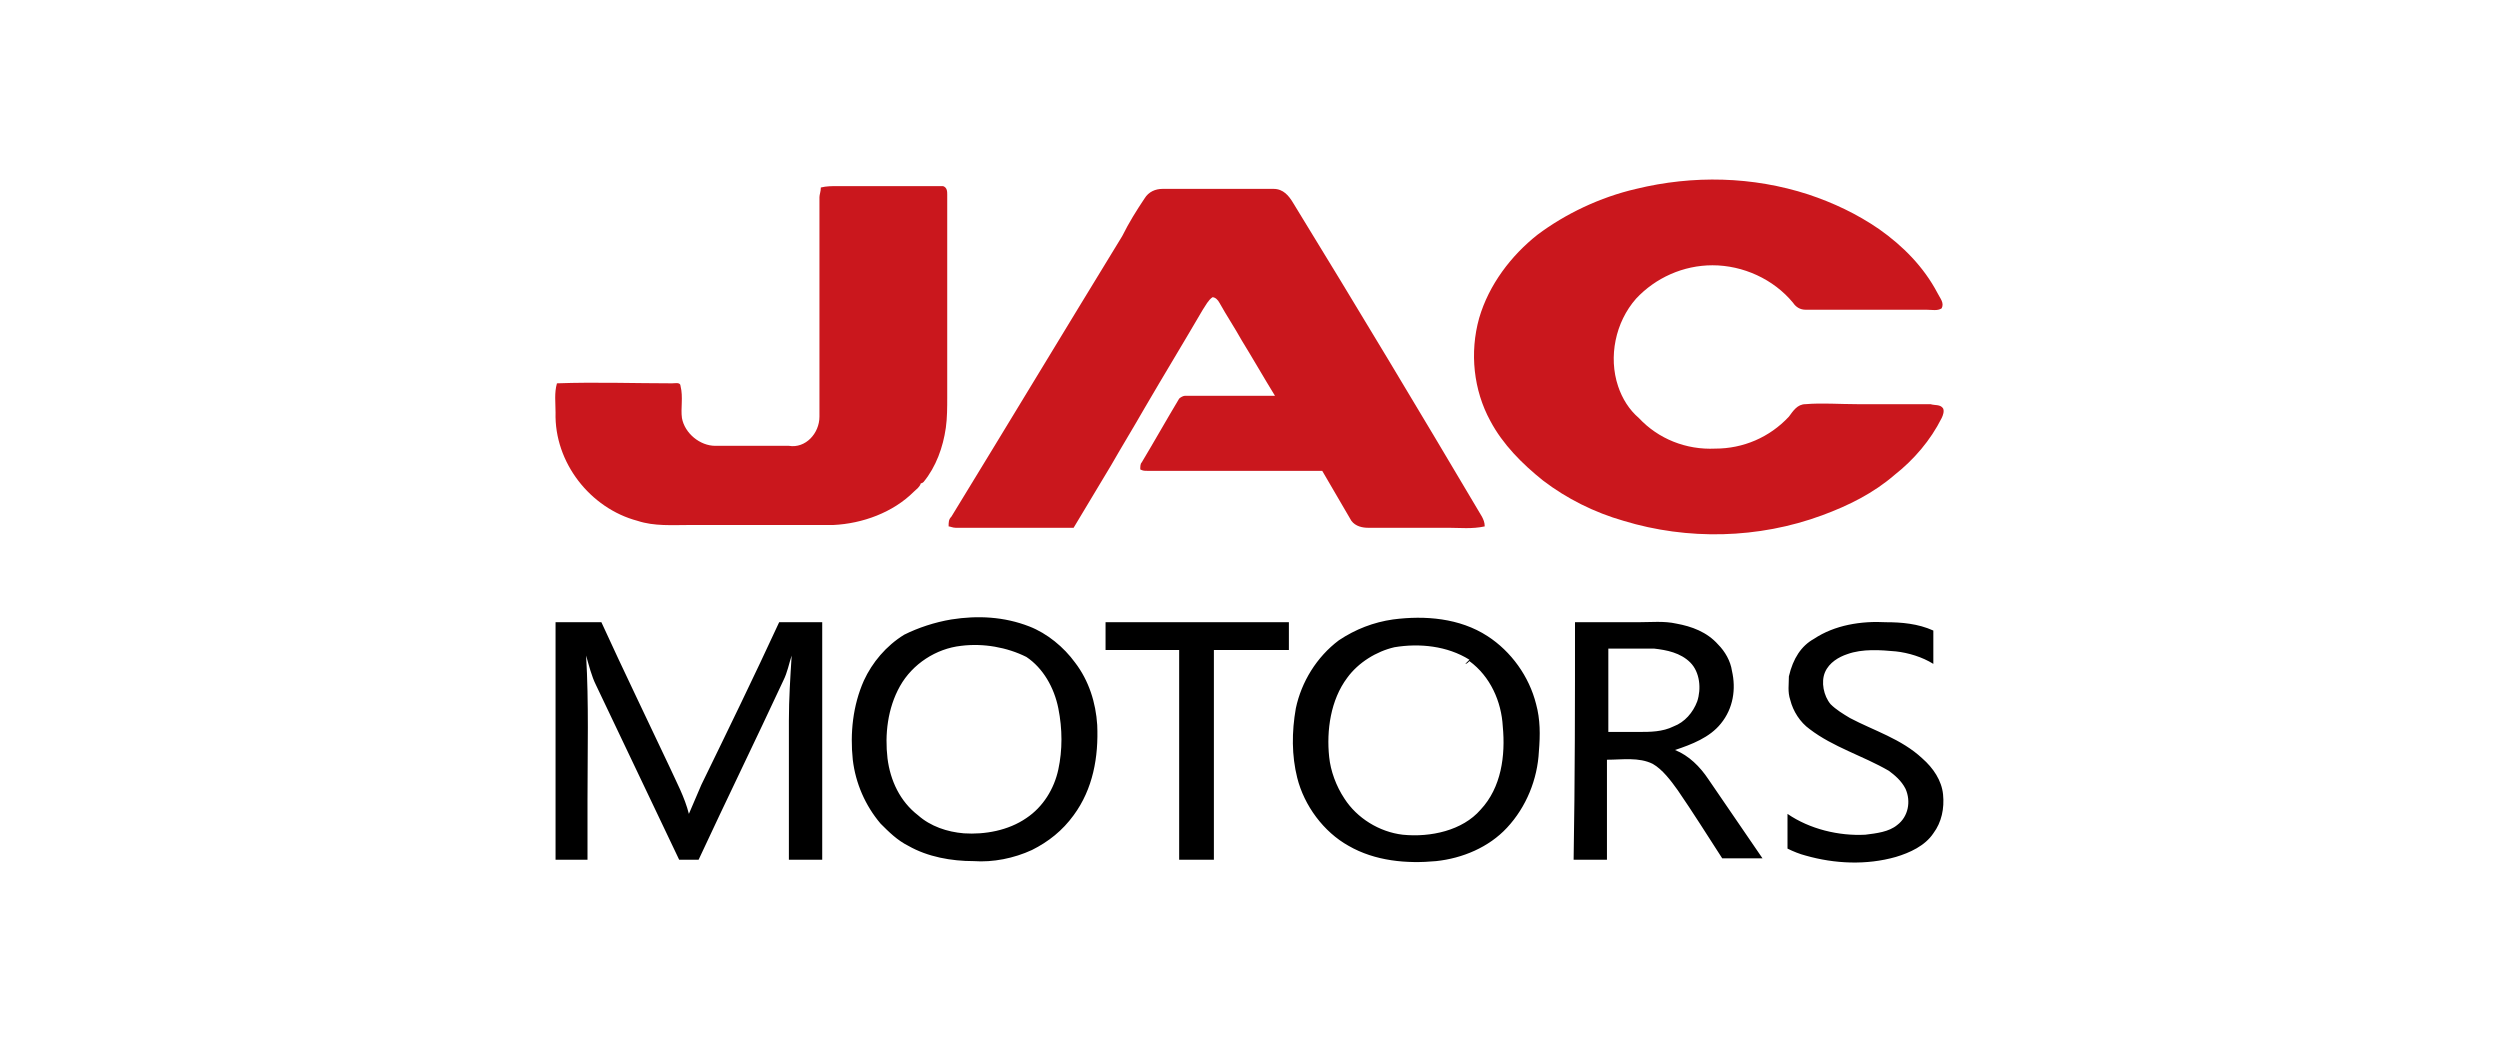
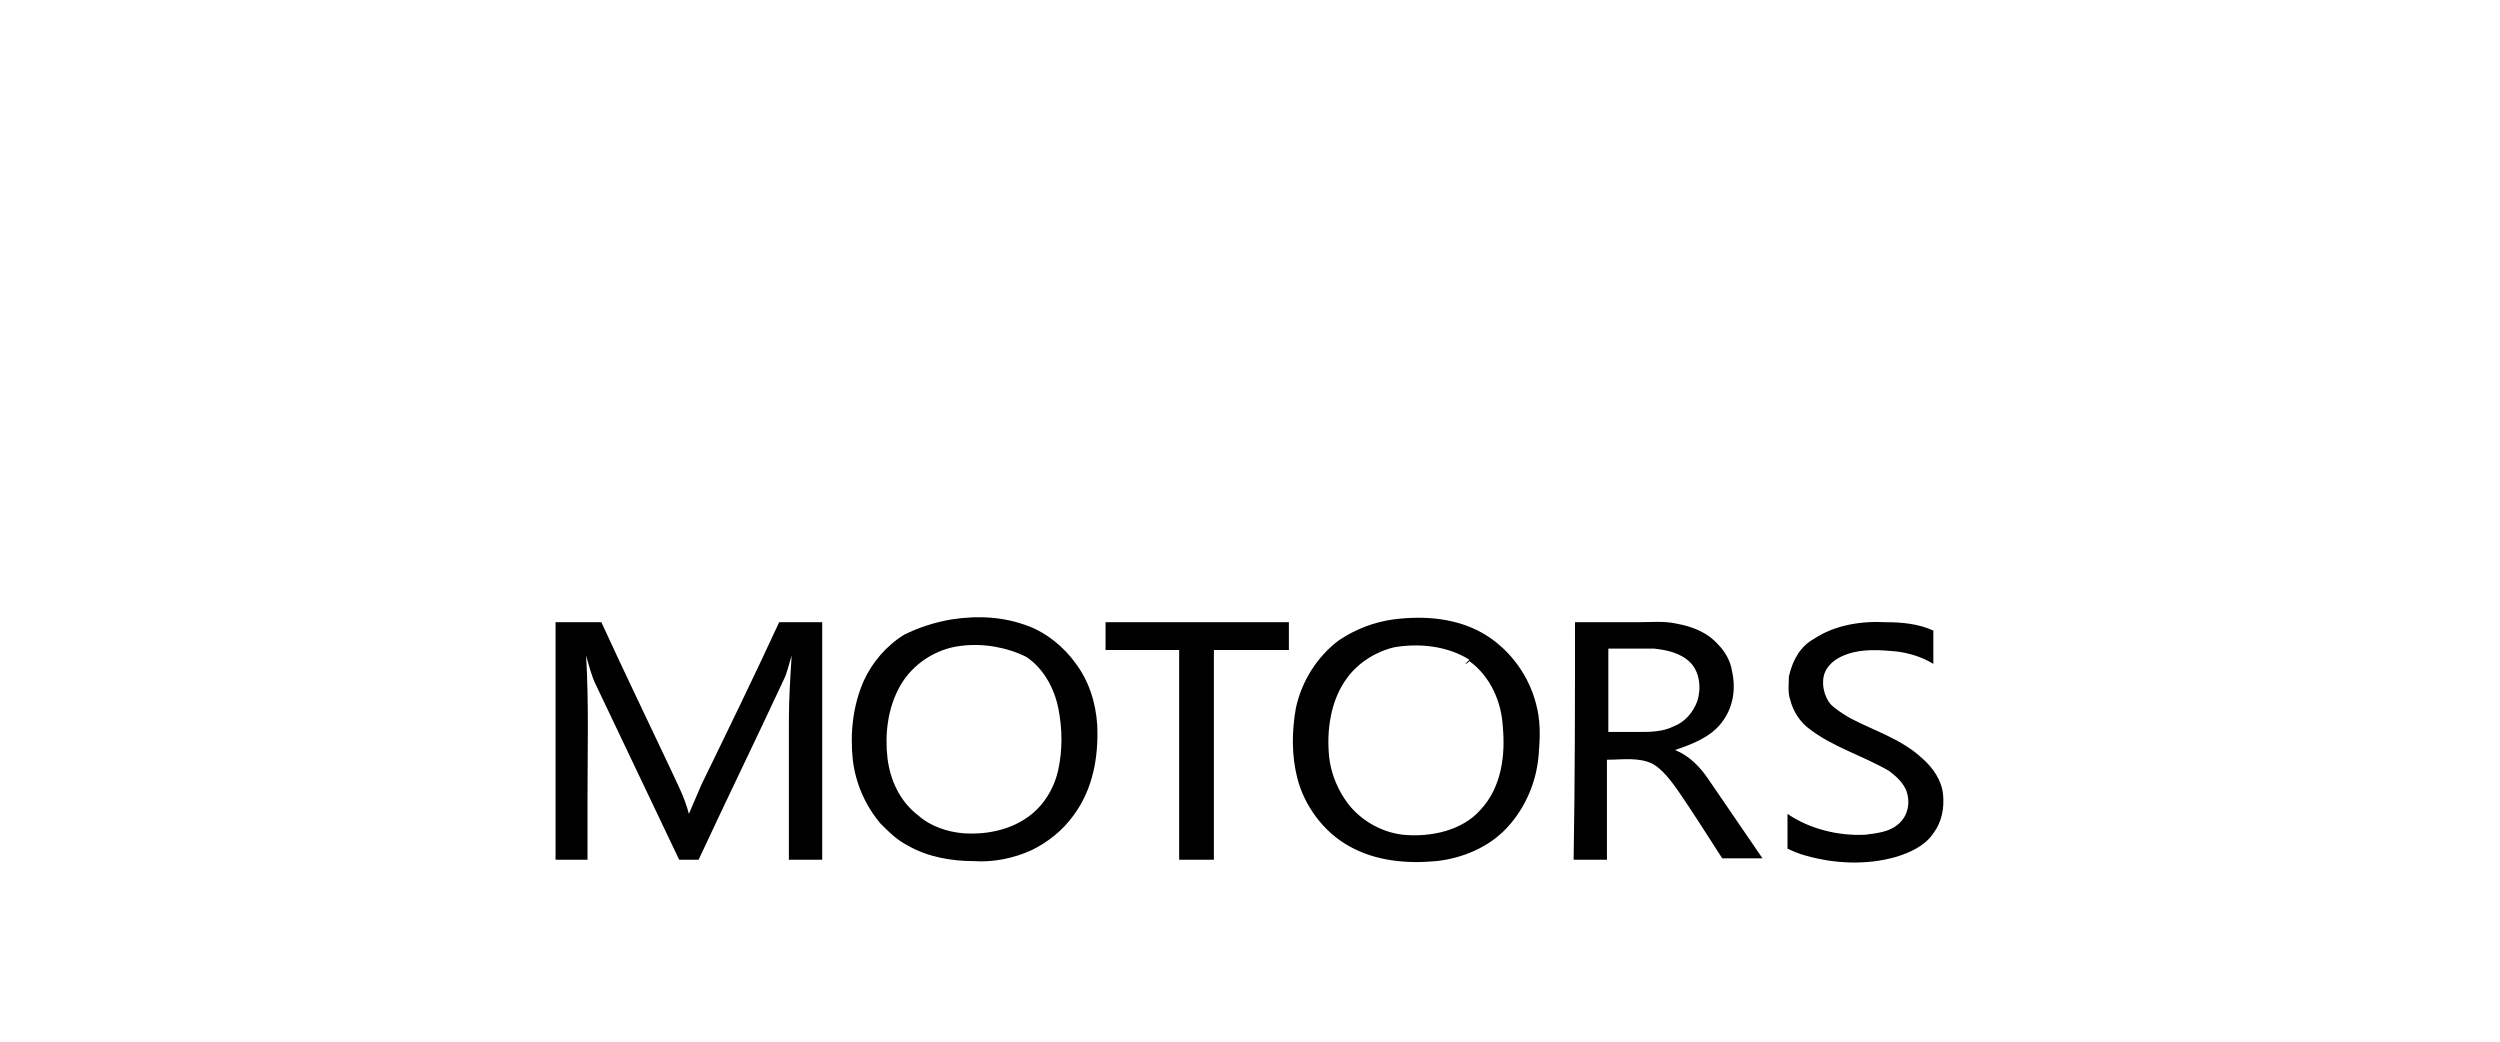
<svg xmlns="http://www.w3.org/2000/svg" xmlns:xlink="http://www.w3.org/1999/xlink" version="1.1" id="Слой_1" x="0px" y="0px" viewBox="0 0 180 75" style="enable-background:new 0 0 180 75;" xml:space="preserve">
  <style type="text/css">
	.st0{clip-path:url(#SVGID_00000179627888582963095880000014027091958774243244_);}
	.st1{fill:#CA171D;}
	.st2{fill-rule:evenodd;clip-rule:evenodd;}
</style>
  <g>
    <defs>
      <rect id="SVGID_1_" x="40" y="12.9" width="100" height="49.2" />
    </defs>
    <clipPath id="SVGID_00000000211256387701099700000016347830344360600977_">
      <use xlink:href="#SVGID_1_" style="overflow:visible;" />
    </clipPath>
    <g style="clip-path:url(#SVGID_00000000211256387701099700000016347830344360600977_);">
-       <path class="st1" d="M117.8,13.6c4.1-1,8.4-0.9,12.4,0.4c1.8,0.6,3.5,1.4,5.1,2.5c1.7,1.2,3.2,2.7,4.2,4.6    c0.2,0.4,0.5,0.7,0.3,1.1c-0.3,0.2-0.7,0.1-1.1,0.1c-2.9,0-5.8,0-8.7,0c-0.4,0-0.7-0.2-0.9-0.5c-1.4-1.7-3.6-2.7-5.8-2.7    c-2.1,0-4.1,0.9-5.5,2.4c-1.5,1.7-2,4.2-1.3,6.3c0.3,0.9,0.8,1.7,1.5,2.3c1.4,1.5,3.4,2.3,5.5,2.2c2,0,3.9-0.8,5.3-2.3    c0.3-0.4,0.6-0.9,1.2-0.9c1.2-0.1,2.4,0,3.7,0c1.8,0,3.5,0,5.3,0c0.3,0.1,0.7,0,0.9,0.3c0.1,0.2,0,0.5-0.1,0.7    c-0.8,1.6-2,3-3.4,4.1c-1.5,1.3-3.3,2.2-5.2,2.9c-4.6,1.7-9.7,1.8-14.3,0.4c-2.1-0.6-4.1-1.6-5.8-2.9c-1.5-1.2-2.9-2.6-3.8-4.3    c-1.2-2.2-1.5-4.9-0.8-7.4c0.7-2.4,2.3-4.5,4.2-6C112.7,15.4,115.2,14.2,117.8,13.6z" />
-       <path class="st1" d="M59.1,13.5c0.4-0.1,0.8-0.1,1.2-0.1c2.5,0,5.1,0,7.6,0c0.3,0.1,0.3,0.4,0.3,0.6c0,4.9,0,9.7,0,14.6    c0,0.7,0,1.5-0.1,2.2c-0.2,1.4-0.7,2.8-1.6,3.9c0,0-0.1,0.1-0.2,0.1l0,0l0,0c-0.1,0.3-0.3,0.4-0.5,0.6c-1.5,1.5-3.7,2.3-5.8,2.4    c-3.4,0-6.9,0-10.3,0c-1.3,0-2.6,0.1-3.8-0.3c-3.4-0.9-6-4.2-5.9-7.8c0-0.7-0.1-1.4,0.1-2.1c2.8-0.1,5.6,0,8.3,0    c0.2,0,0.6-0.1,0.6,0.2c0.2,0.8,0,1.6,0.1,2.3c0.2,1.1,1.3,2,2.4,2c0.7,0,1.4,0,2.1,0c1,0,2.1,0,3.2,0C58,32.3,59,31.2,59,30    c0-5.3,0-10.5,0-15.8C59,14,59.1,13.8,59.1,13.5z" />
-       <path class="st1" d="M82.4,14.3c0.3-0.5,0.8-0.7,1.3-0.7c2.7,0,5.3,0,8,0c0.7,0,1.1,0.5,1.4,1c4.6,7.5,9.1,15,13.6,22.6    c0.1,0.2,0.2,0.4,0.2,0.7c-0.9,0.2-1.8,0.1-2.6,0.1c-1.9,0-3.9,0-5.8,0c-0.4,0-0.9-0.1-1.2-0.5c-0.7-1.2-1.4-2.4-2.1-3.6    c-4.2,0-8.4,0-12.6,0c-0.2,0-0.3,0-0.5-0.1c0-0.2,0-0.4,0.1-0.5c0.9-1.5,1.8-3.1,2.7-4.6c0.1-0.1,0.3-0.2,0.4-0.2    c2.2,0,4.3,0,6.5,0c-0.8-1.3-1.6-2.7-2.4-4c-0.5-0.9-1.1-1.8-1.6-2.7c-0.1-0.2-0.3-0.4-0.5-0.4c-0.3,0.2-0.5,0.6-0.7,0.9    c-1.4,2.4-2.8,4.7-4.2,7.1c-0.8,1.4-1.6,2.7-2.4,4.1c-0.9,1.5-1.8,3-2.7,4.5C77.1,38,76.7,38,76.3,38c-2.5,0-5,0-7.5,0    c-0.2,0-0.4-0.1-0.5-0.1c0-0.3,0-0.5,0.2-0.7c4.1-6.7,8.2-13.5,12.3-20.2C81.3,16,81.8,15.2,82.4,14.3z" />
      <path class="st2" d="M66.4,35L66.4,35C66.4,35,66.4,35,66.4,35L66.4,35z M68.5,44.6c1.9-0.3,3.8-0.2,5.6,0.5    c1.3,0.5,2.5,1.5,3.3,2.6c1,1.3,1.5,2.9,1.6,4.5c0.1,2.3-0.3,4.6-1.7,6.5c-0.8,1.1-1.8,1.9-3,2.5c-1.3,0.6-2.8,0.9-4.2,0.8    c-1.6,0-3.3-0.3-4.7-1.1c-0.8-0.4-1.4-1-2-1.6c-1.1-1.3-1.8-2.9-2-4.6c-0.2-1.9,0-3.9,0.8-5.7c0.6-1.3,1.6-2.5,2.9-3.3    C66.1,45.2,67.3,44.8,68.5,44.6z M69.2,46.5c-1.8,0.2-3.5,1.3-4.4,2.9c-0.9,1.6-1.1,3.5-0.9,5.2c0.2,1.6,0.9,3.1,2.2,4.1    c0.9,0.8,2.1,1.2,3.3,1.3c1.5,0.1,3.2-0.2,4.5-1.1c1.2-0.8,2-2.1,2.3-3.5c0.3-1.4,0.3-2.9,0-4.4c-0.3-1.5-1.1-2.9-2.3-3.7    C72.5,46.6,70.8,46.3,69.2,46.5z M100.3,44.6c2.3-0.3,4.8-0.1,6.8,1.2c1.7,1.1,3,2.9,3.5,4.9c0.3,1.1,0.3,2.2,0.2,3.4    c-0.1,2-0.9,4-2.3,5.5c-1.3,1.4-3.2,2.2-5.1,2.4c-2.1,0.2-4.4,0-6.3-1.1c-1.8-1-3.2-2.9-3.7-4.9c-0.4-1.6-0.4-3.3-0.1-5    c0.4-1.9,1.5-3.7,3.1-4.9C97.6,45.3,98.9,44.8,100.3,44.6z M100.4,46.6c-1.3,0.3-2.6,1.1-3.4,2.2c-1.2,1.6-1.5,3.8-1.3,5.7    c0.1,1,0.5,2.1,1.1,3c0.9,1.4,2.5,2.4,4.2,2.6c2,0.2,4.3-0.3,5.6-1.8c1.5-1.6,1.8-3.9,1.6-6c-0.1-1.8-0.9-3.6-2.4-4.7    c-0.1,0.1-0.2,0.2-0.3,0.2c0.1-0.1,0.2-0.2,0.3-0.3C104.2,46.5,102.2,46.3,100.4,46.6z M40,44.8c1.1,0,2.2,0,3.3,0    c1.6,3.5,3.3,7,4.9,10.4c0.5,1.1,1.1,2.2,1.4,3.4c0.3-0.7,0.6-1.4,0.9-2.1c1.9-3.9,3.8-7.8,5.6-11.7c1,0,2.1,0,3.1,0    c0,5.7,0,11.4,0,17.1c-0.8,0-1.6,0-2.4,0c0-3.3,0-6.7,0-10c0-1.6,0.1-3.1,0.2-4.7c-0.2,0.6-0.3,1.2-0.6,1.8    c-2,4.3-4.1,8.6-6.1,12.9c-0.5,0-0.9,0-1.4,0c-2-4.2-4-8.4-6-12.6c-0.3-0.6-0.5-1.4-0.7-2.1c0.2,3.4,0.1,6.9,0.1,10.4    c0,1.4,0,2.9,0,4.3c-0.8,0-1.5,0-2.3,0C40,56.1,40,50.4,40,44.8z M79.6,44.8c4.4,0,8.8,0,13.2,0c0,0.7,0,1.3,0,2    c-1.8,0-3.6,0-5.4,0c0,5,0,10,0,15.1c-0.8,0-1.6,0-2.5,0c0-5,0-10.1,0-15.1c-1.8,0-3.6,0-5.3,0C79.6,46.1,79.6,45.4,79.6,44.8z     M113.4,44.8c1.5,0,3,0,4.5,0c1,0,1.9-0.1,2.8,0.1c1.1,0.2,2.2,0.6,3,1.5c0.5,0.5,0.9,1.2,1,1.9c0.3,1.3,0.1,2.7-0.8,3.8    c-0.8,1-2.1,1.5-3.3,1.9c1,0.4,1.8,1.2,2.4,2.1c1.3,1.9,2.6,3.8,3.9,5.7c-1,0-1.9,0-2.9,0c-1.1-1.7-2.1-3.3-3.2-4.9    c-0.5-0.7-1.1-1.5-1.8-1.9c-1-0.5-2.2-0.3-3.3-0.3c0,2.4,0,4.8,0,7.2c-0.8,0-1.6,0-2.4,0C113.4,56.1,113.4,50.4,113.4,44.8z     M115.8,46.7c0,2,0,4,0,6c0.7,0,1.4,0,2.2,0c0.8,0,1.7,0,2.5-0.4c0.8-0.3,1.4-1,1.7-1.8c0.3-0.9,0.2-2.1-0.5-2.8    c-0.7-0.7-1.7-0.9-2.6-1C118,46.7,116.9,46.7,115.8,46.7z M130.6,46c1.5-1,3.4-1.3,5.2-1.2c1.1,0,2.3,0.1,3.4,0.6    c0,0.8,0,1.6,0,2.4c-0.8-0.5-1.8-0.8-2.7-0.9c-1.1-0.1-2.4-0.2-3.5,0.2c-0.6,0.2-1.3,0.6-1.6,1.3c-0.3,0.7-0.1,1.7,0.4,2.3    c0.4,0.4,0.9,0.7,1.4,1c1.7,0.9,3.7,1.5,5.2,2.9c0.8,0.7,1.4,1.6,1.5,2.6c0.1,1-0.1,2-0.7,2.8c-0.6,0.9-1.7,1.4-2.7,1.7    c-2.1,0.6-4.4,0.5-6.5-0.1c-0.4-0.1-0.9-0.3-1.3-0.5c0-0.8,0-1.6,0-2.5c1.6,1.1,3.7,1.6,5.6,1.5c0.8-0.1,1.7-0.2,2.3-0.7    c0.8-0.6,1-1.7,0.6-2.6c-0.3-0.6-0.8-1-1.2-1.3c-1.9-1.1-4-1.7-5.7-3c-0.7-0.5-1.2-1.3-1.4-2.1c-0.2-0.6-0.1-1.1-0.1-1.7    c0.1,0,0.2,0,0.2,0c-0.1,0-0.1,0-0.2,0C129.1,47.4,129.7,46.5,130.6,46z" />
    </g>
  </g>
</svg>